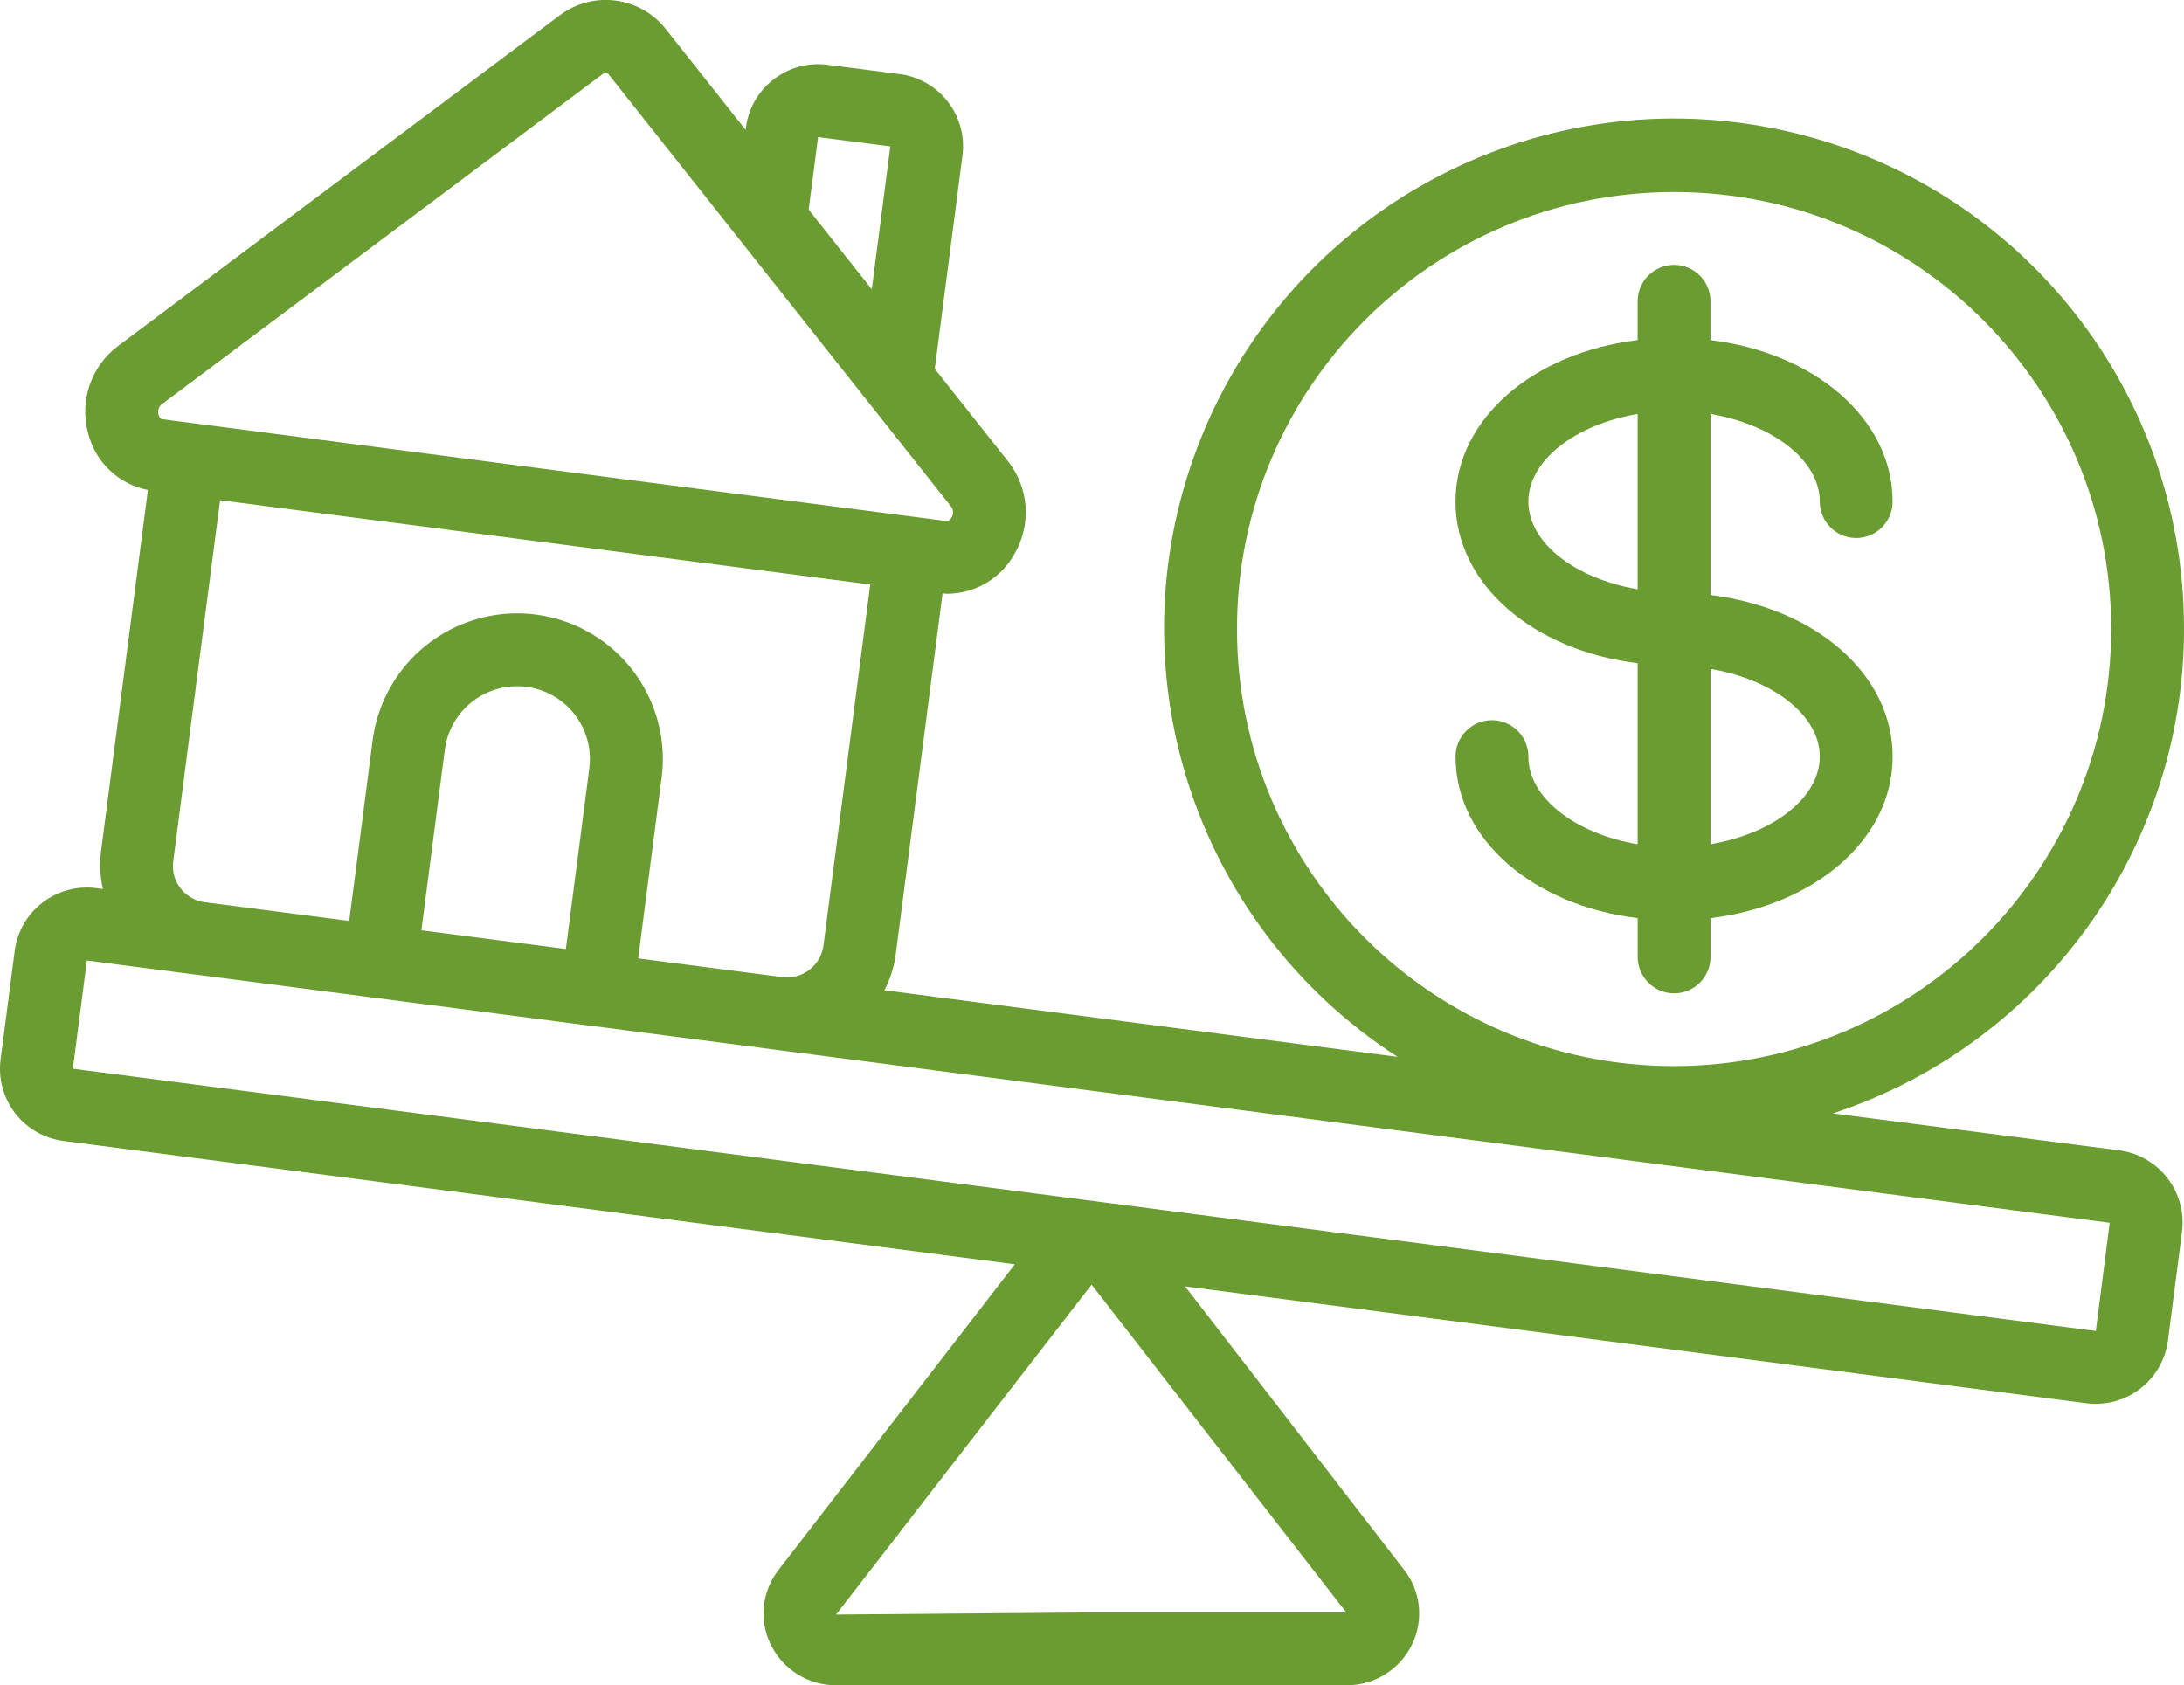
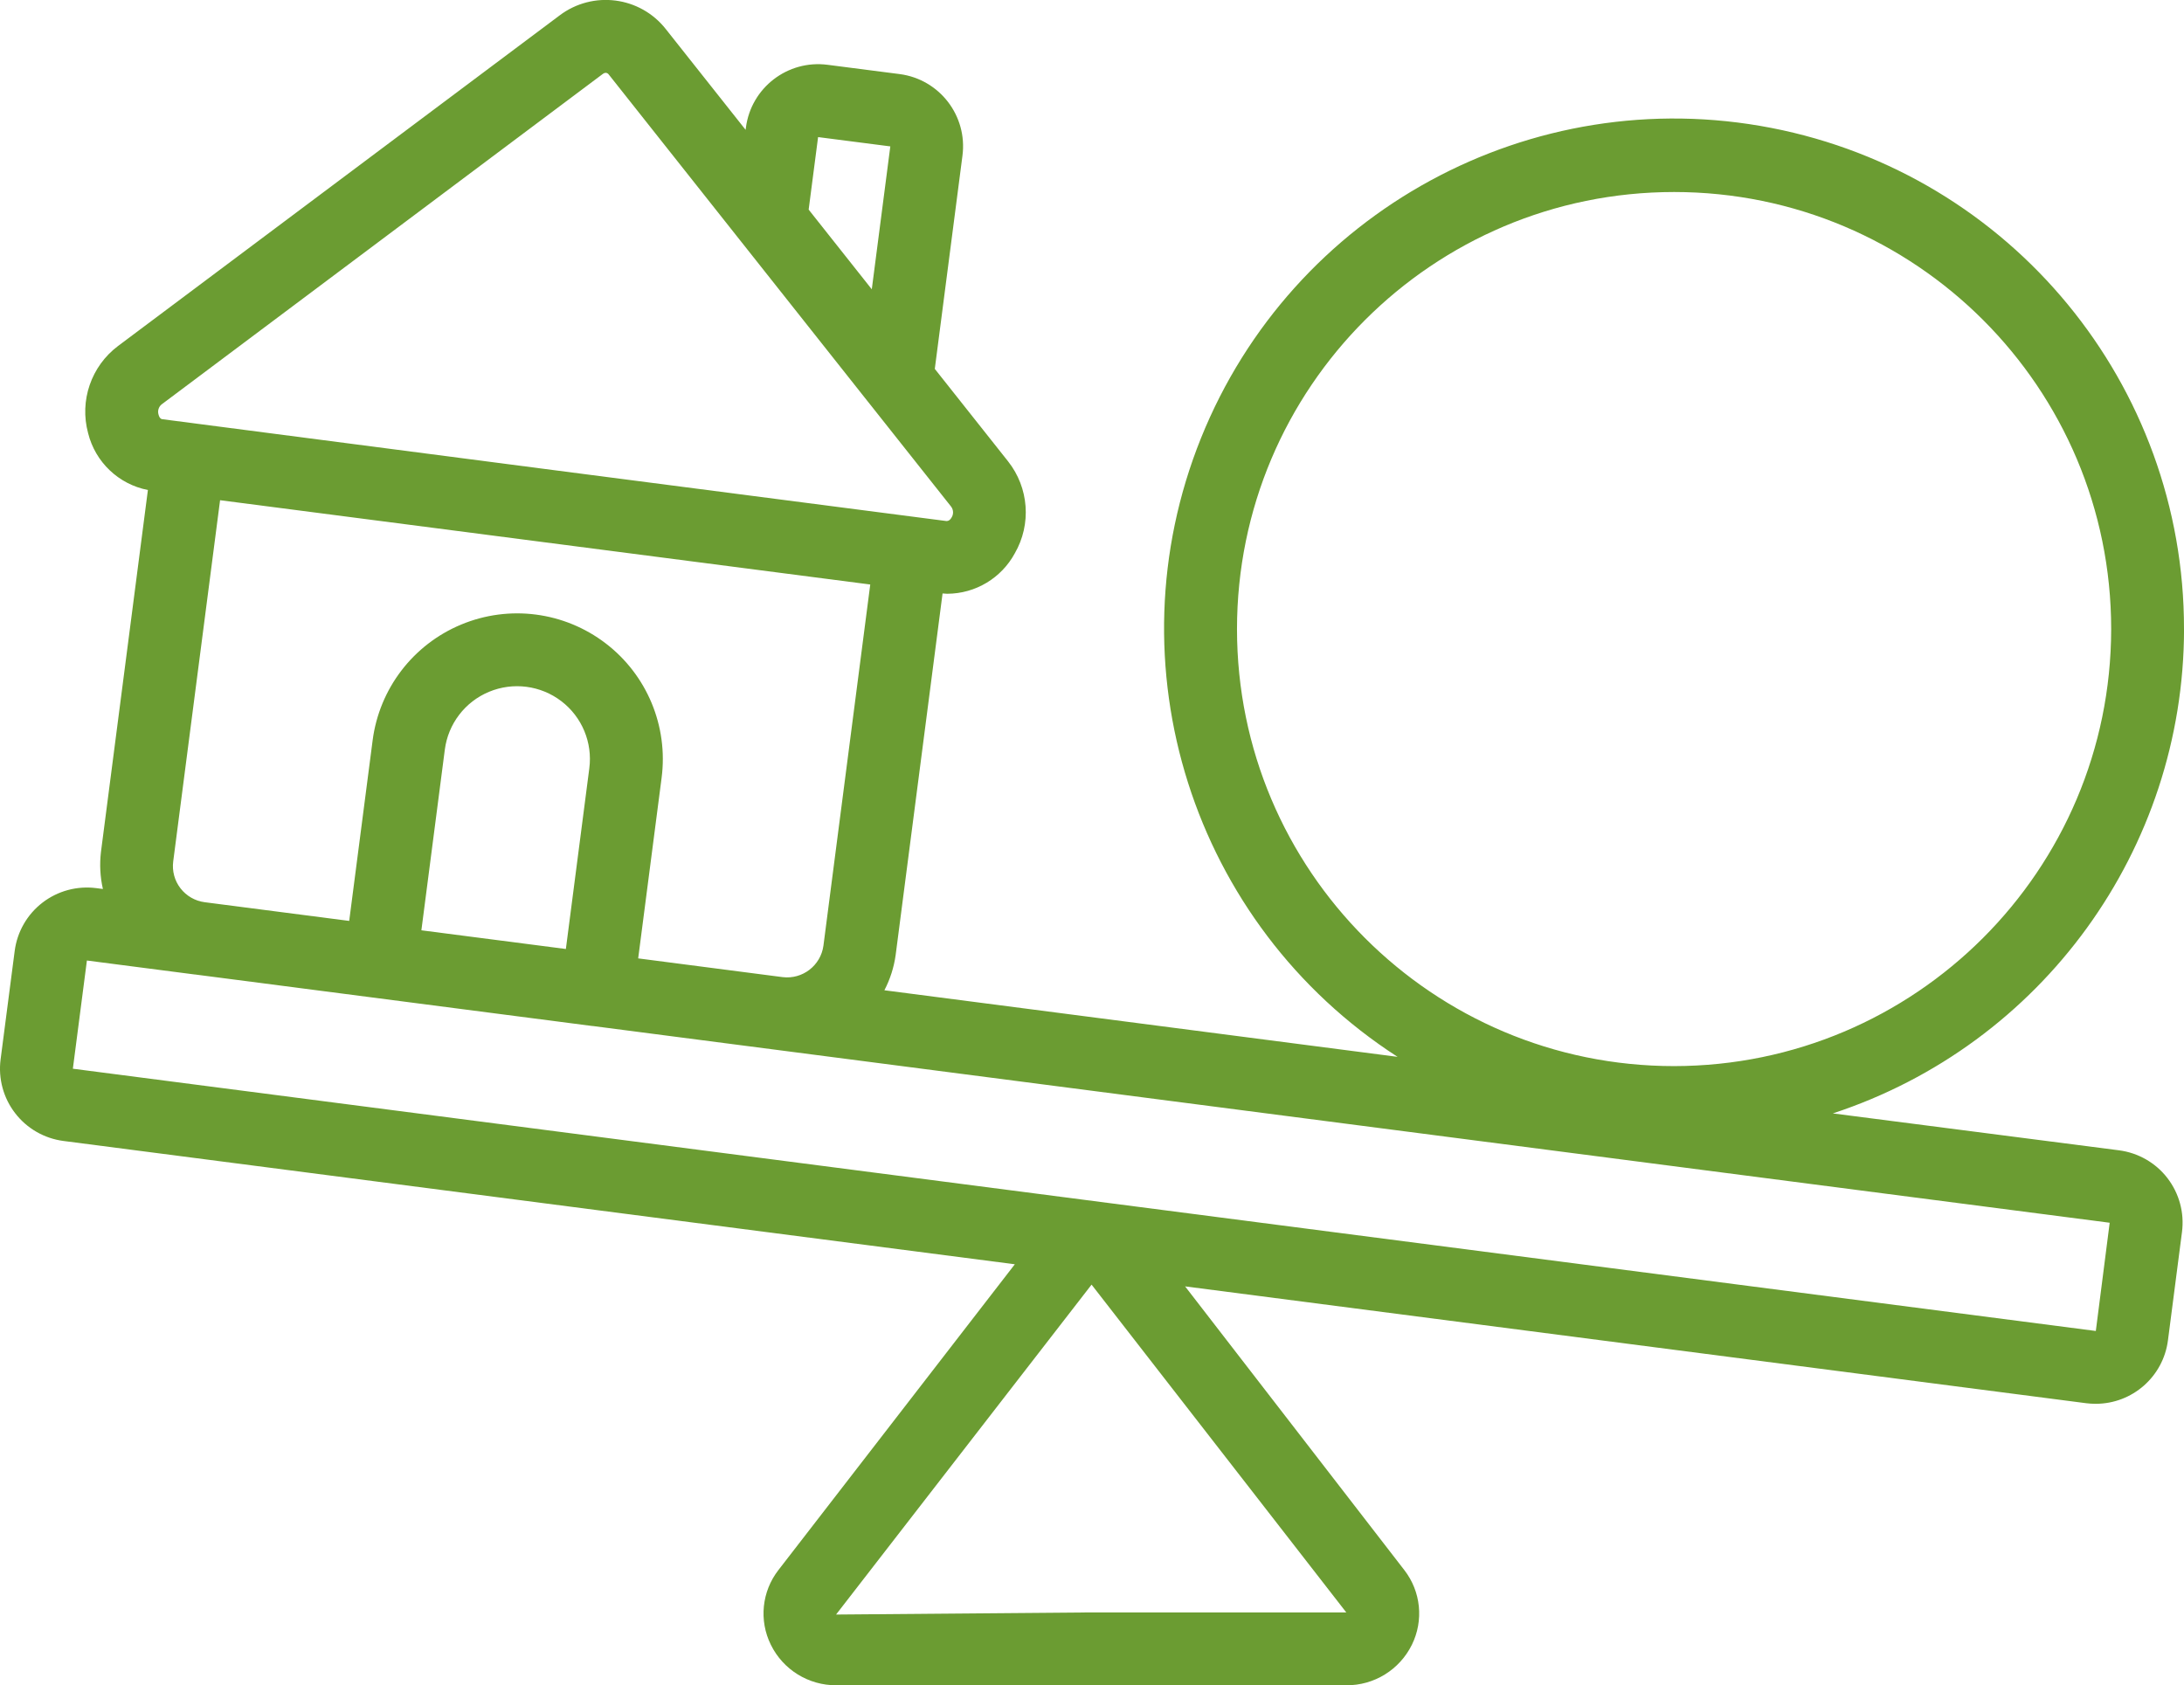
<svg xmlns="http://www.w3.org/2000/svg" id="Layer_2" viewBox="0 0 511.66 394.86">
  <defs>
    <style>.cls-1{fill:#6b9c32;}</style>
  </defs>
  <g id="Layer_1-2">
    <g id="Affordable_Housing">
      <g id="_093---Expensive-House">
        <g id="Shape">
          <path class="cls-1" d="m511.66,147.39c.07-57.25-40.49-106.5-96.69-117.42-56.2-10.91-112.24,19.58-133.61,72.69-21.37,53.12-2.05,113.92,46.06,144.96l-120.23-15.6c1.35-2.58,2.24-5.38,2.64-8.26l10.99-84.71c.37,0,.74.07,1.1.07,6.61-.03,12.68-3.67,15.83-9.49,3.93-6.82,3.3-15.35-1.58-21.53l-17.17-21.67,6.48-49.95c1.22-9.34-5.36-17.89-14.69-19.12l-16.92-2.18c-9.34-1.21-17.9,5.37-19.12,14.71l-.07.53-18.67-23.57c-6.03-7.7-17.12-9.13-24.92-3.23L27.65,81.07c-6.29,4.73-9.07,12.81-7.01,20.41,1.68,6.79,7.15,11.99,14.01,13.33l-11,84.82c-.34,2.89-.19,5.82.46,8.66l-1.55-.2c-4.49-.58-9.03.64-12.61,3.4-3.59,2.76-5.93,6.84-6.51,11.33L.14,248.21c-.58,4.49.64,9.03,3.41,12.61,2.76,3.59,6.84,5.93,11.33,6.51l222.87,28.89-55.38,71.64c-3.9,5.01-4.6,11.81-1.78,17.51,2.87,5.85,8.84,9.53,15.35,9.49h119.47c6.52.05,12.48-3.64,15.36-9.49,2.81-5.7,2.12-12.5-1.78-17.51l-51.35-66.46,211.15,27.38c.73.09,1.46.13,2.19.13,8.57,0,15.82-6.36,16.92-14.87l3.29-25.4c.58-4.49-.65-9.02-3.41-12.61s-6.84-5.92-11.33-6.51l-67.06-8.65c49.04-16.11,82.22-61.87,82.28-113.49h0Zm-256,230.4l-59.79.5,59.86-77.3,59.67,76.8h-59.73ZM51.56,117.2l152.32,19.75-10.97,84.63c-.64,4.65-4.9,7.93-9.56,7.36l-33.84-4.39,5.49-42.31c1.57-12.09-3.43-24.11-13.12-31.51-9.69-7.41-22.59-9.08-33.85-4.39s-19.16,15.03-20.73,27.12l-5.49,42.31-33.85-4.38c-2.25-.29-4.28-1.46-5.67-3.25s-2-4.06-1.71-6.31l10.98-84.63Zm47.16,100.77l5.49-42.32c.78-6.05,4.73-11.22,10.36-13.56,5.63-2.34,12.08-1.51,16.93,2.19s7.35,9.71,6.56,15.75l-5.49,42.32-16.92-2.19-16.93-2.19ZM191.66,32.12l16.92,2.18-4.34,33.48-14.79-18.67,2.21-16.99ZM37.89,94.73L141.27,17.29c.18-.14.4-.22.62-.23.29,0,.56.16.73.4l60.65,76.57.21.26,19.35,24.42c.56.75.6,1.77.09,2.56-.5.85-1.01.8-1.21.81l-7.16-.93-84.61-10.97-91.83-11.95c-.2,0-.71-.09-.97-1.09-.27-.88.03-1.84.74-2.41h0Zm453.12,217.12L17.07,250.4l3.29-25.35,25.31,3.28h.08l48.64,6.31,44.42,5.76h.12l18.77,2.44,336.55,43.65-3.25,25.37Zm-98.81-62.06c-56.55,0-102.4-45.85-102.4-102.4s45.85-102.4,102.4-102.4,102.4,45.85,102.4,102.4c-.06,56.53-45.87,102.34-102.4,102.4Z" />
        </g>
        <g id="Shape-2">
-           <path class="cls-1" d="m426.33,117.53c0,4.71,3.82,8.53,8.53,8.53s8.53-3.82,8.53-8.53c0-19.35-18.17-34.88-42.67-37.85v-9.09c0-4.71-3.82-8.53-8.53-8.53s-8.53,3.82-8.53,8.53v9.09c-24.5,2.97-42.67,18.5-42.67,37.85s18.17,34.88,42.67,37.85v42.43c-14.51-2.45-25.6-10.82-25.6-20.54,0-4.71-3.82-8.53-8.53-8.53s-8.53,3.82-8.53,8.53c0,19.35,18.17,34.88,42.67,37.85v9.09c0,4.71,3.82,8.53,8.53,8.53s8.53-3.82,8.53-8.53v-9.09c24.5-2.97,42.67-18.5,42.67-37.85s-18.17-34.88-42.67-37.85v-42.43c14.51,2.45,25.6,10.82,25.6,20.54Zm-68.27,0c0-9.72,11.09-18.09,25.6-20.54v41.08c-14.51-2.45-25.6-10.82-25.6-20.54h0Zm68.27,59.73c0,9.72-11.09,18.09-25.6,20.54v-41.08c14.51,2.45,25.6,10.82,25.6,20.54h0Z" />
-         </g>
+           </g>
      </g>
    </g>
  </g>
</svg>